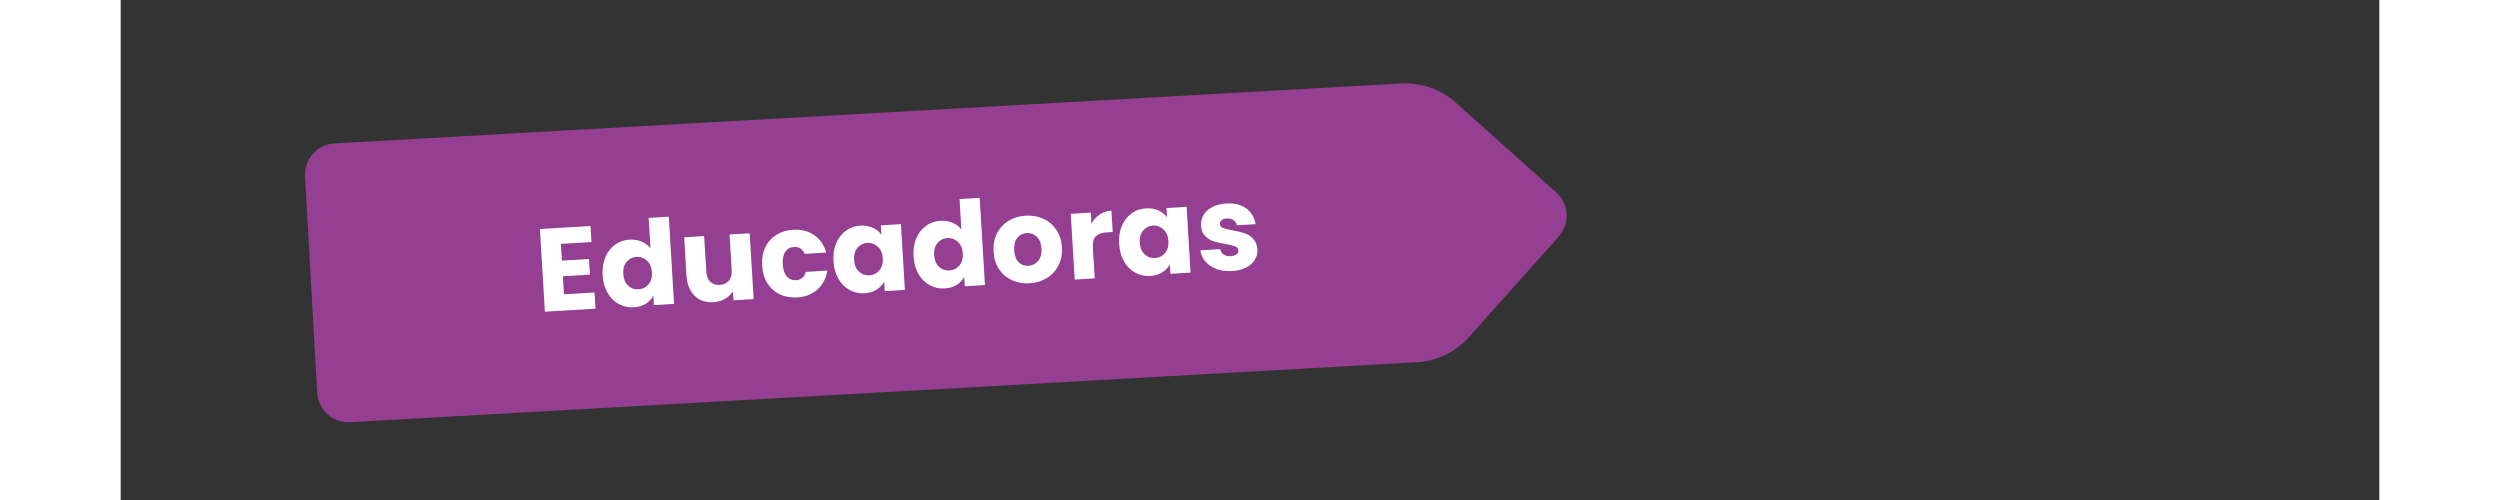
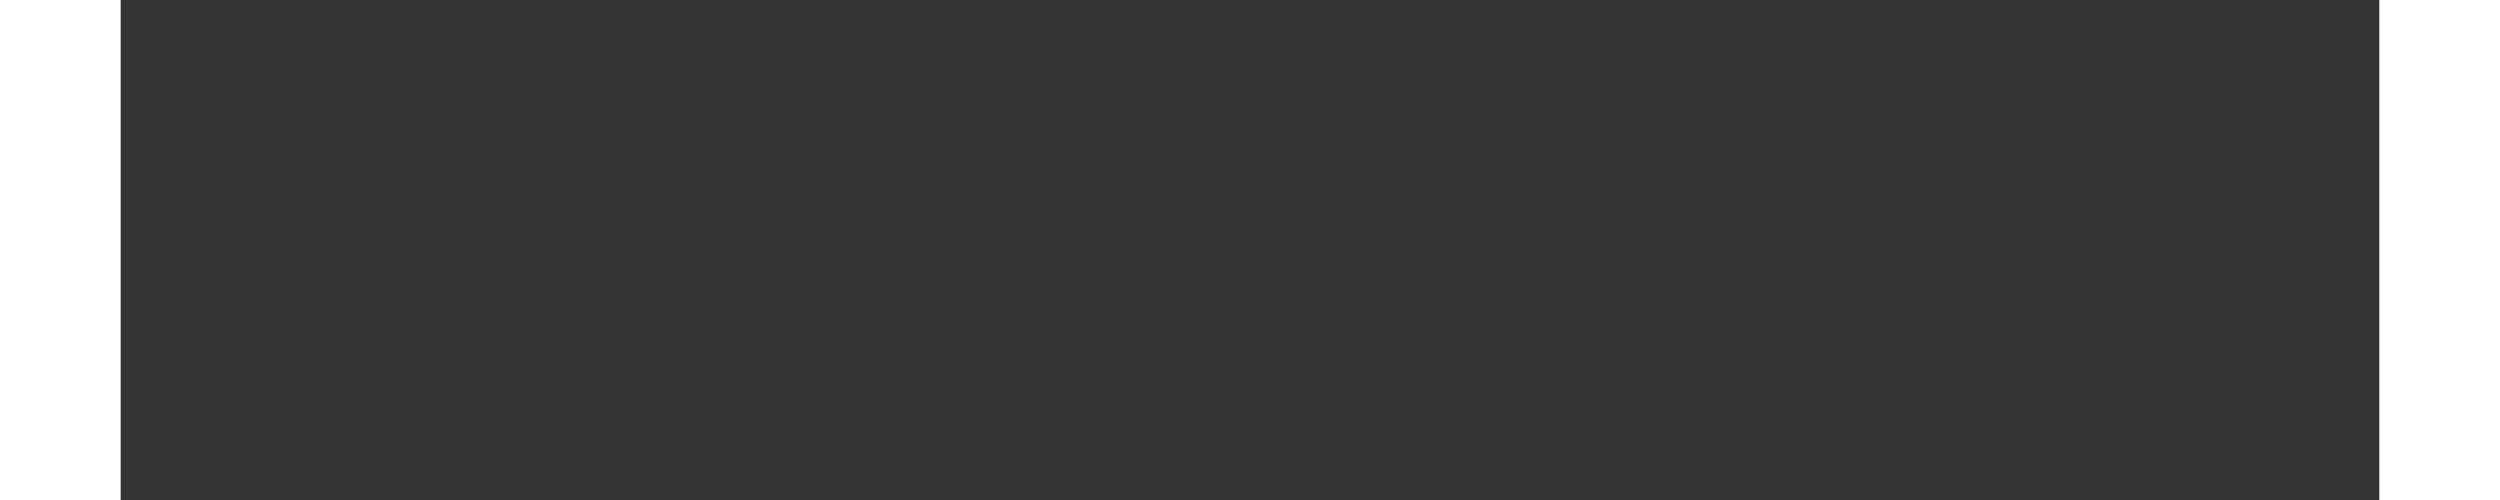
<svg xmlns="http://www.w3.org/2000/svg" width="500" zoomAndPan="magnify" viewBox="0 0 375.12 83.04" height="100" preserveAspectRatio="xMidYMid meet" version="1.0">
  <rect x="0" y="0" width="375.12" height="83.04" fill="#333333" stroke="none" />
  <defs>
    <g />
    <clipPath id="9877f47454">
      <path d="M 30 13 L 241 13 L 241 71 L 30 71 Z M 30 13" clip-rule="nonzero" />
    </clipPath>
    <clipPath id="813577ebd7">
      <path d="M 30.328 24.109 L 238.848 12.391 L 241.449 58.688 L 32.93 70.406 Z M 30.328 24.109" clip-rule="nonzero" />
    </clipPath>
    <clipPath id="acae1a6eea">
      <path d="M 212.664 13.863 L 35.512 23.82 C 34.137 23.895 32.848 24.516 31.934 25.543 C 31.016 26.57 30.543 27.918 30.621 29.293 L 32.641 65.227 C 32.715 66.602 33.336 67.887 34.363 68.805 C 35.391 69.723 36.738 70.191 38.113 70.117 L 215.266 60.16 C 218.582 59.973 221.691 58.477 223.906 56 L 238.836 39.289 C 239.754 38.262 240.227 36.914 240.148 35.539 C 240.07 34.168 239.449 32.879 238.426 31.961 L 221.715 17.031 C 219.238 14.816 215.98 13.676 212.664 13.863 Z M 212.664 13.863" clip-rule="nonzero" />
    </clipPath>
    <clipPath id="dcee119cdf">
      <path d="M 0.418 0.523 L 210.391 0.523 L 210.391 57.227 L 0.418 57.227 Z M 0.418 0.523" clip-rule="nonzero" />
    </clipPath>
    <clipPath id="1a18f5884c">
      <path d="M 0.328 11.109 L 208.848 -0.609 L 211.449 45.688 L 2.93 57.406 Z M 0.328 11.109" clip-rule="nonzero" />
    </clipPath>
    <clipPath id="59fc484dc6">
      <path d="M 182.664 0.863 L 5.512 10.82 C 4.137 10.895 2.848 11.516 1.934 12.543 C 1.016 13.57 0.543 14.918 0.621 16.293 L 2.641 52.227 C 2.715 53.602 3.336 54.887 4.363 55.805 C 5.391 56.723 6.738 57.191 8.113 57.117 L 185.266 47.16 C 188.582 46.973 191.691 45.477 193.906 43 L 208.836 26.289 C 209.754 25.262 210.227 23.914 210.148 22.539 C 210.07 21.168 209.449 19.879 208.426 18.961 L 191.715 4.031 C 189.238 1.816 185.98 0.676 182.664 0.863 Z M 182.664 0.863" clip-rule="nonzero" />
    </clipPath>
    <clipPath id="8e9d1d11d5">
      <rect x="0" width="211" y="0" height="58" />
    </clipPath>
    <clipPath id="f134317b32">
-       <rect x="0" width="125" y="0" height="37" />
-     </clipPath>
+       </clipPath>
  </defs>
  <g clip-path="url(#9877f47454)">
    <g clip-path="url(#813577ebd7)">
      <g clip-path="url(#acae1a6eea)">
        <g transform="matrix(1, 0, 0, 1, 30, 13)">
          <g clip-path="url(#8e9d1d11d5)">
            <g clip-path="url(#dcee119cdf)">
              <g clip-path="url(#1a18f5884c)">
                <g clip-path="url(#59fc484dc6)">
-                   <path fill="#943f92" d="M 0.328 11.109 L 211.02 -0.73 L 213.621 45.566 L 2.93 57.406 Z M 0.328 11.109" fill-opacity="1" fill-rule="nonzero" />
-                 </g>
+                   </g>
              </g>
            </g>
          </g>
        </g>
      </g>
    </g>
  </g>
  <g transform="matrix(1, 0, 0, 1, 67, 23)">
    <g clip-path="url(#f134317b32)">
      <g fill="#ffffff" fill-opacity="1">
        <g transform="translate(2.237, 28.844)">
          <g>
-             <path d="M 3.875 -11.344 L 4.047 -8.562 L 8.547 -8.828 L 8.703 -6.234 L 4.203 -5.969 L 4.391 -2.969 L 9.469 -3.266 L 9.625 -0.578 L 1.219 -0.078 L 0.391 -13.812 L 8.797 -14.312 L 8.953 -11.641 Z M 3.875 -11.344" />
-           </g>
+             </g>
        </g>
      </g>
      <g fill="#ffffff" fill-opacity="1">
        <g transform="translate(12.83, 28.202)">
          <g>
            <path d="M 0.219 -5.5 C 0.145 -6.625 0.297 -7.625 0.672 -8.5 C 1.047 -9.375 1.582 -10.062 2.281 -10.562 C 2.988 -11.07 3.789 -11.352 4.688 -11.406 C 5.406 -11.445 6.07 -11.336 6.688 -11.078 C 7.301 -10.816 7.789 -10.441 8.156 -9.953 L 7.859 -15.016 L 11.203 -15.219 L 12.078 -0.734 L 8.734 -0.531 L 8.641 -2.094 C 8.359 -1.551 7.938 -1.102 7.375 -0.75 C 6.812 -0.406 6.145 -0.211 5.375 -0.172 C 4.477 -0.117 3.648 -0.301 2.891 -0.719 C 2.129 -1.133 1.508 -1.754 1.031 -2.578 C 0.551 -3.41 0.281 -4.383 0.219 -5.5 Z M 8.406 -5.984 C 8.352 -6.816 8.078 -7.457 7.578 -7.906 C 7.086 -8.363 6.508 -8.578 5.844 -8.547 C 5.176 -8.504 4.629 -8.227 4.203 -7.719 C 3.773 -7.219 3.586 -6.547 3.641 -5.703 C 3.691 -4.879 3.957 -4.238 4.438 -3.781 C 4.926 -3.32 5.504 -3.113 6.172 -3.156 C 6.836 -3.188 7.391 -3.457 7.828 -3.969 C 8.266 -4.488 8.457 -5.16 8.406 -5.984 Z M 8.406 -5.984" />
          </g>
        </g>
      </g>
      <g fill="#ffffff" fill-opacity="1">
        <g transform="translate(26.125, 27.396)">
          <g>
            <path d="M 11.344 -11.641 L 12 -0.719 L 8.656 -0.531 L 8.562 -2.016 C 8.25 -1.516 7.805 -1.098 7.234 -0.766 C 6.672 -0.43 6.039 -0.242 5.344 -0.203 C 4.508 -0.148 3.758 -0.289 3.094 -0.625 C 2.438 -0.957 1.91 -1.469 1.516 -2.156 C 1.129 -2.844 0.906 -3.656 0.844 -4.594 L 0.469 -10.984 L 3.781 -11.188 L 4.141 -5.25 C 4.18 -4.531 4.406 -3.977 4.812 -3.594 C 5.219 -3.219 5.738 -3.047 6.375 -3.078 C 7.031 -3.117 7.535 -3.352 7.891 -3.781 C 8.242 -4.219 8.398 -4.797 8.359 -5.516 L 8 -11.453 Z M 11.344 -11.641" />
          </g>
        </g>
      </g>
      <g fill="#ffffff" fill-opacity="1">
        <g transform="translate(39.322, 26.597)">
          <g>
-             <path d="M 0.219 -5.484 C 0.145 -6.617 0.312 -7.625 0.719 -8.5 C 1.133 -9.375 1.742 -10.066 2.547 -10.578 C 3.348 -11.086 4.285 -11.375 5.359 -11.438 C 6.723 -11.52 7.883 -11.227 8.844 -10.562 C 9.812 -9.906 10.484 -8.938 10.859 -7.656 L 7.281 -7.438 C 6.938 -8.25 6.332 -8.629 5.469 -8.578 C 4.852 -8.547 4.379 -8.273 4.047 -7.766 C 3.723 -7.266 3.586 -6.57 3.641 -5.688 C 3.691 -4.812 3.91 -4.145 4.297 -3.688 C 4.691 -3.238 5.195 -3.031 5.812 -3.062 C 6.676 -3.113 7.227 -3.57 7.469 -4.438 L 11.047 -4.656 C 10.828 -3.352 10.273 -2.305 9.391 -1.516 C 8.516 -0.723 7.398 -0.285 6.047 -0.203 C 4.973 -0.141 4.004 -0.312 3.141 -0.719 C 2.285 -1.125 1.598 -1.738 1.078 -2.562 C 0.566 -3.383 0.281 -4.359 0.219 -5.484 Z M 0.219 -5.484" />
-           </g>
+             </g>
        </g>
      </g>
      <g fill="#ffffff" fill-opacity="1">
        <g transform="translate(51.168, 25.879)">
          <g>
            <path d="M 0.219 -5.5 C 0.145 -6.625 0.297 -7.625 0.672 -8.5 C 1.047 -9.375 1.582 -10.062 2.281 -10.562 C 2.988 -11.07 3.789 -11.352 4.688 -11.406 C 5.457 -11.445 6.145 -11.328 6.75 -11.047 C 7.352 -10.773 7.828 -10.395 8.172 -9.906 L 8.078 -11.453 L 11.422 -11.656 L 12.078 -0.734 L 8.734 -0.531 L 8.641 -2.078 C 8.336 -1.547 7.906 -1.102 7.344 -0.75 C 6.789 -0.406 6.129 -0.211 5.359 -0.172 C 4.473 -0.117 3.648 -0.301 2.891 -0.719 C 2.129 -1.133 1.508 -1.754 1.031 -2.578 C 0.551 -3.41 0.281 -4.383 0.219 -5.5 Z M 8.406 -5.984 C 8.352 -6.816 8.078 -7.457 7.578 -7.906 C 7.086 -8.363 6.508 -8.578 5.844 -8.547 C 5.176 -8.504 4.629 -8.227 4.203 -7.719 C 3.773 -7.219 3.586 -6.547 3.641 -5.703 C 3.691 -4.879 3.957 -4.238 4.438 -3.781 C 4.926 -3.32 5.504 -3.113 6.172 -3.156 C 6.836 -3.188 7.391 -3.457 7.828 -3.969 C 8.266 -4.488 8.457 -5.16 8.406 -5.984 Z M 8.406 -5.984" />
          </g>
        </g>
      </g>
      <g fill="#ffffff" fill-opacity="1">
        <g transform="translate(64.462, 25.074)">
          <g>
            <path d="M 0.219 -5.5 C 0.145 -6.625 0.297 -7.625 0.672 -8.5 C 1.047 -9.375 1.582 -10.062 2.281 -10.562 C 2.988 -11.07 3.789 -11.352 4.688 -11.406 C 5.406 -11.445 6.07 -11.336 6.688 -11.078 C 7.301 -10.816 7.789 -10.441 8.156 -9.953 L 7.859 -15.016 L 11.203 -15.219 L 12.078 -0.734 L 8.734 -0.531 L 8.641 -2.094 C 8.359 -1.551 7.938 -1.102 7.375 -0.75 C 6.812 -0.406 6.145 -0.211 5.375 -0.172 C 4.477 -0.117 3.648 -0.301 2.891 -0.719 C 2.129 -1.133 1.508 -1.754 1.031 -2.578 C 0.551 -3.41 0.281 -4.383 0.219 -5.5 Z M 8.406 -5.984 C 8.352 -6.816 8.078 -7.457 7.578 -7.906 C 7.086 -8.363 6.508 -8.578 5.844 -8.547 C 5.176 -8.504 4.629 -8.227 4.203 -7.719 C 3.773 -7.219 3.586 -6.547 3.641 -5.703 C 3.691 -4.879 3.957 -4.238 4.438 -3.781 C 4.926 -3.32 5.504 -3.113 6.172 -3.156 C 6.836 -3.188 7.391 -3.457 7.828 -3.969 C 8.266 -4.488 8.457 -5.16 8.406 -5.984 Z M 8.406 -5.984" />
          </g>
        </g>
      </g>
      <g fill="#ffffff" fill-opacity="1">
        <g transform="translate(77.757, 24.269)">
          <g>
            <path d="M 6.203 -0.219 C 5.129 -0.156 4.148 -0.328 3.266 -0.734 C 2.379 -1.141 1.664 -1.75 1.125 -2.562 C 0.582 -3.383 0.281 -4.359 0.219 -5.484 C 0.145 -6.609 0.332 -7.613 0.781 -8.5 C 1.227 -9.383 1.863 -10.082 2.688 -10.594 C 3.52 -11.102 4.473 -11.391 5.547 -11.453 C 6.617 -11.516 7.598 -11.344 8.484 -10.938 C 9.379 -10.531 10.098 -9.914 10.641 -9.094 C 11.191 -8.27 11.504 -7.297 11.578 -6.172 C 11.641 -5.055 11.441 -4.055 10.984 -3.172 C 10.535 -2.285 9.891 -1.586 9.047 -1.078 C 8.211 -0.566 7.266 -0.281 6.203 -0.219 Z M 6.016 -3.125 C 6.648 -3.164 7.18 -3.43 7.609 -3.922 C 8.035 -4.422 8.223 -5.102 8.172 -5.969 C 8.117 -6.844 7.859 -7.504 7.391 -7.953 C 6.922 -8.398 6.363 -8.602 5.719 -8.562 C 5.062 -8.52 4.535 -8.25 4.141 -7.75 C 3.754 -7.258 3.586 -6.57 3.641 -5.688 C 3.691 -4.82 3.938 -4.164 4.375 -3.719 C 4.82 -3.281 5.367 -3.082 6.016 -3.125 Z M 6.016 -3.125" />
          </g>
        </g>
      </g>
      <g fill="#ffffff" fill-opacity="1">
        <g transform="translate(90.229, 23.513)">
          <g>
            <path d="M 4 -9.391 C 4.352 -10.004 4.812 -10.504 5.375 -10.891 C 5.945 -11.273 6.594 -11.488 7.312 -11.531 L 7.531 -7.984 L 6.609 -7.922 C 5.773 -7.879 5.156 -7.664 4.75 -7.281 C 4.352 -6.895 4.18 -6.25 4.234 -5.344 L 4.547 -0.281 L 1.219 -0.078 L 0.562 -11 L 3.891 -11.203 Z M 4 -9.391" />
          </g>
        </g>
      </g>
      <g fill="#ffffff" fill-opacity="1">
        <g transform="translate(98.61, 23.005)">
          <g>
            <path d="M 0.219 -5.5 C 0.145 -6.625 0.297 -7.625 0.672 -8.5 C 1.047 -9.375 1.582 -10.062 2.281 -10.562 C 2.988 -11.07 3.789 -11.352 4.688 -11.406 C 5.457 -11.445 6.145 -11.328 6.75 -11.047 C 7.352 -10.773 7.828 -10.395 8.172 -9.906 L 8.078 -11.453 L 11.422 -11.656 L 12.078 -0.734 L 8.734 -0.531 L 8.641 -2.078 C 8.336 -1.547 7.906 -1.102 7.344 -0.75 C 6.789 -0.406 6.129 -0.211 5.359 -0.172 C 4.473 -0.117 3.648 -0.301 2.891 -0.719 C 2.129 -1.133 1.508 -1.754 1.031 -2.578 C 0.551 -3.41 0.281 -4.383 0.219 -5.5 Z M 8.406 -5.984 C 8.352 -6.816 8.078 -7.457 7.578 -7.906 C 7.086 -8.363 6.508 -8.578 5.844 -8.547 C 5.176 -8.504 4.629 -8.227 4.203 -7.719 C 3.773 -7.219 3.586 -6.547 3.641 -5.703 C 3.691 -4.879 3.957 -4.238 4.438 -3.781 C 4.926 -3.32 5.504 -3.113 6.172 -3.156 C 6.836 -3.188 7.391 -3.457 7.828 -3.969 C 8.266 -4.488 8.457 -5.16 8.406 -5.984 Z M 8.406 -5.984" />
          </g>
        </g>
      </g>
      <g fill="#ffffff" fill-opacity="1">
        <g transform="translate(111.904, 22.2)">
          <g>
            <path d="M 5.672 -0.188 C 4.723 -0.125 3.863 -0.234 3.094 -0.516 C 2.332 -0.805 1.719 -1.223 1.25 -1.766 C 0.781 -2.305 0.5 -2.926 0.406 -3.625 L 3.719 -3.828 C 3.781 -3.441 3.973 -3.141 4.297 -2.922 C 4.617 -2.711 5.008 -2.625 5.469 -2.656 C 5.883 -2.676 6.203 -2.773 6.422 -2.953 C 6.641 -3.129 6.742 -3.352 6.734 -3.625 C 6.711 -3.938 6.535 -4.156 6.203 -4.281 C 5.867 -4.414 5.328 -4.547 4.578 -4.672 C 3.797 -4.805 3.141 -4.957 2.609 -5.125 C 2.078 -5.301 1.602 -5.598 1.188 -6.016 C 0.781 -6.43 0.555 -7.008 0.516 -7.75 C 0.484 -8.375 0.625 -8.957 0.938 -9.5 C 1.25 -10.039 1.734 -10.477 2.391 -10.812 C 3.047 -11.156 3.832 -11.352 4.75 -11.406 C 6.113 -11.488 7.211 -11.211 8.047 -10.578 C 8.879 -9.953 9.391 -9.082 9.578 -7.969 L 6.469 -7.781 C 6.395 -8.156 6.211 -8.441 5.922 -8.641 C 5.629 -8.848 5.254 -8.941 4.797 -8.922 C 4.41 -8.891 4.117 -8.789 3.922 -8.625 C 3.723 -8.469 3.633 -8.258 3.656 -8 C 3.676 -7.688 3.852 -7.461 4.188 -7.328 C 4.531 -7.191 5.051 -7.066 5.75 -6.953 C 6.582 -6.797 7.258 -6.629 7.781 -6.453 C 8.301 -6.285 8.766 -5.984 9.172 -5.547 C 9.586 -5.117 9.828 -4.531 9.891 -3.781 C 9.922 -3.145 9.77 -2.562 9.438 -2.031 C 9.113 -1.508 8.625 -1.082 7.969 -0.75 C 7.32 -0.426 6.555 -0.238 5.672 -0.188 Z M 5.672 -0.188" />
          </g>
        </g>
      </g>
    </g>
  </g>
</svg>